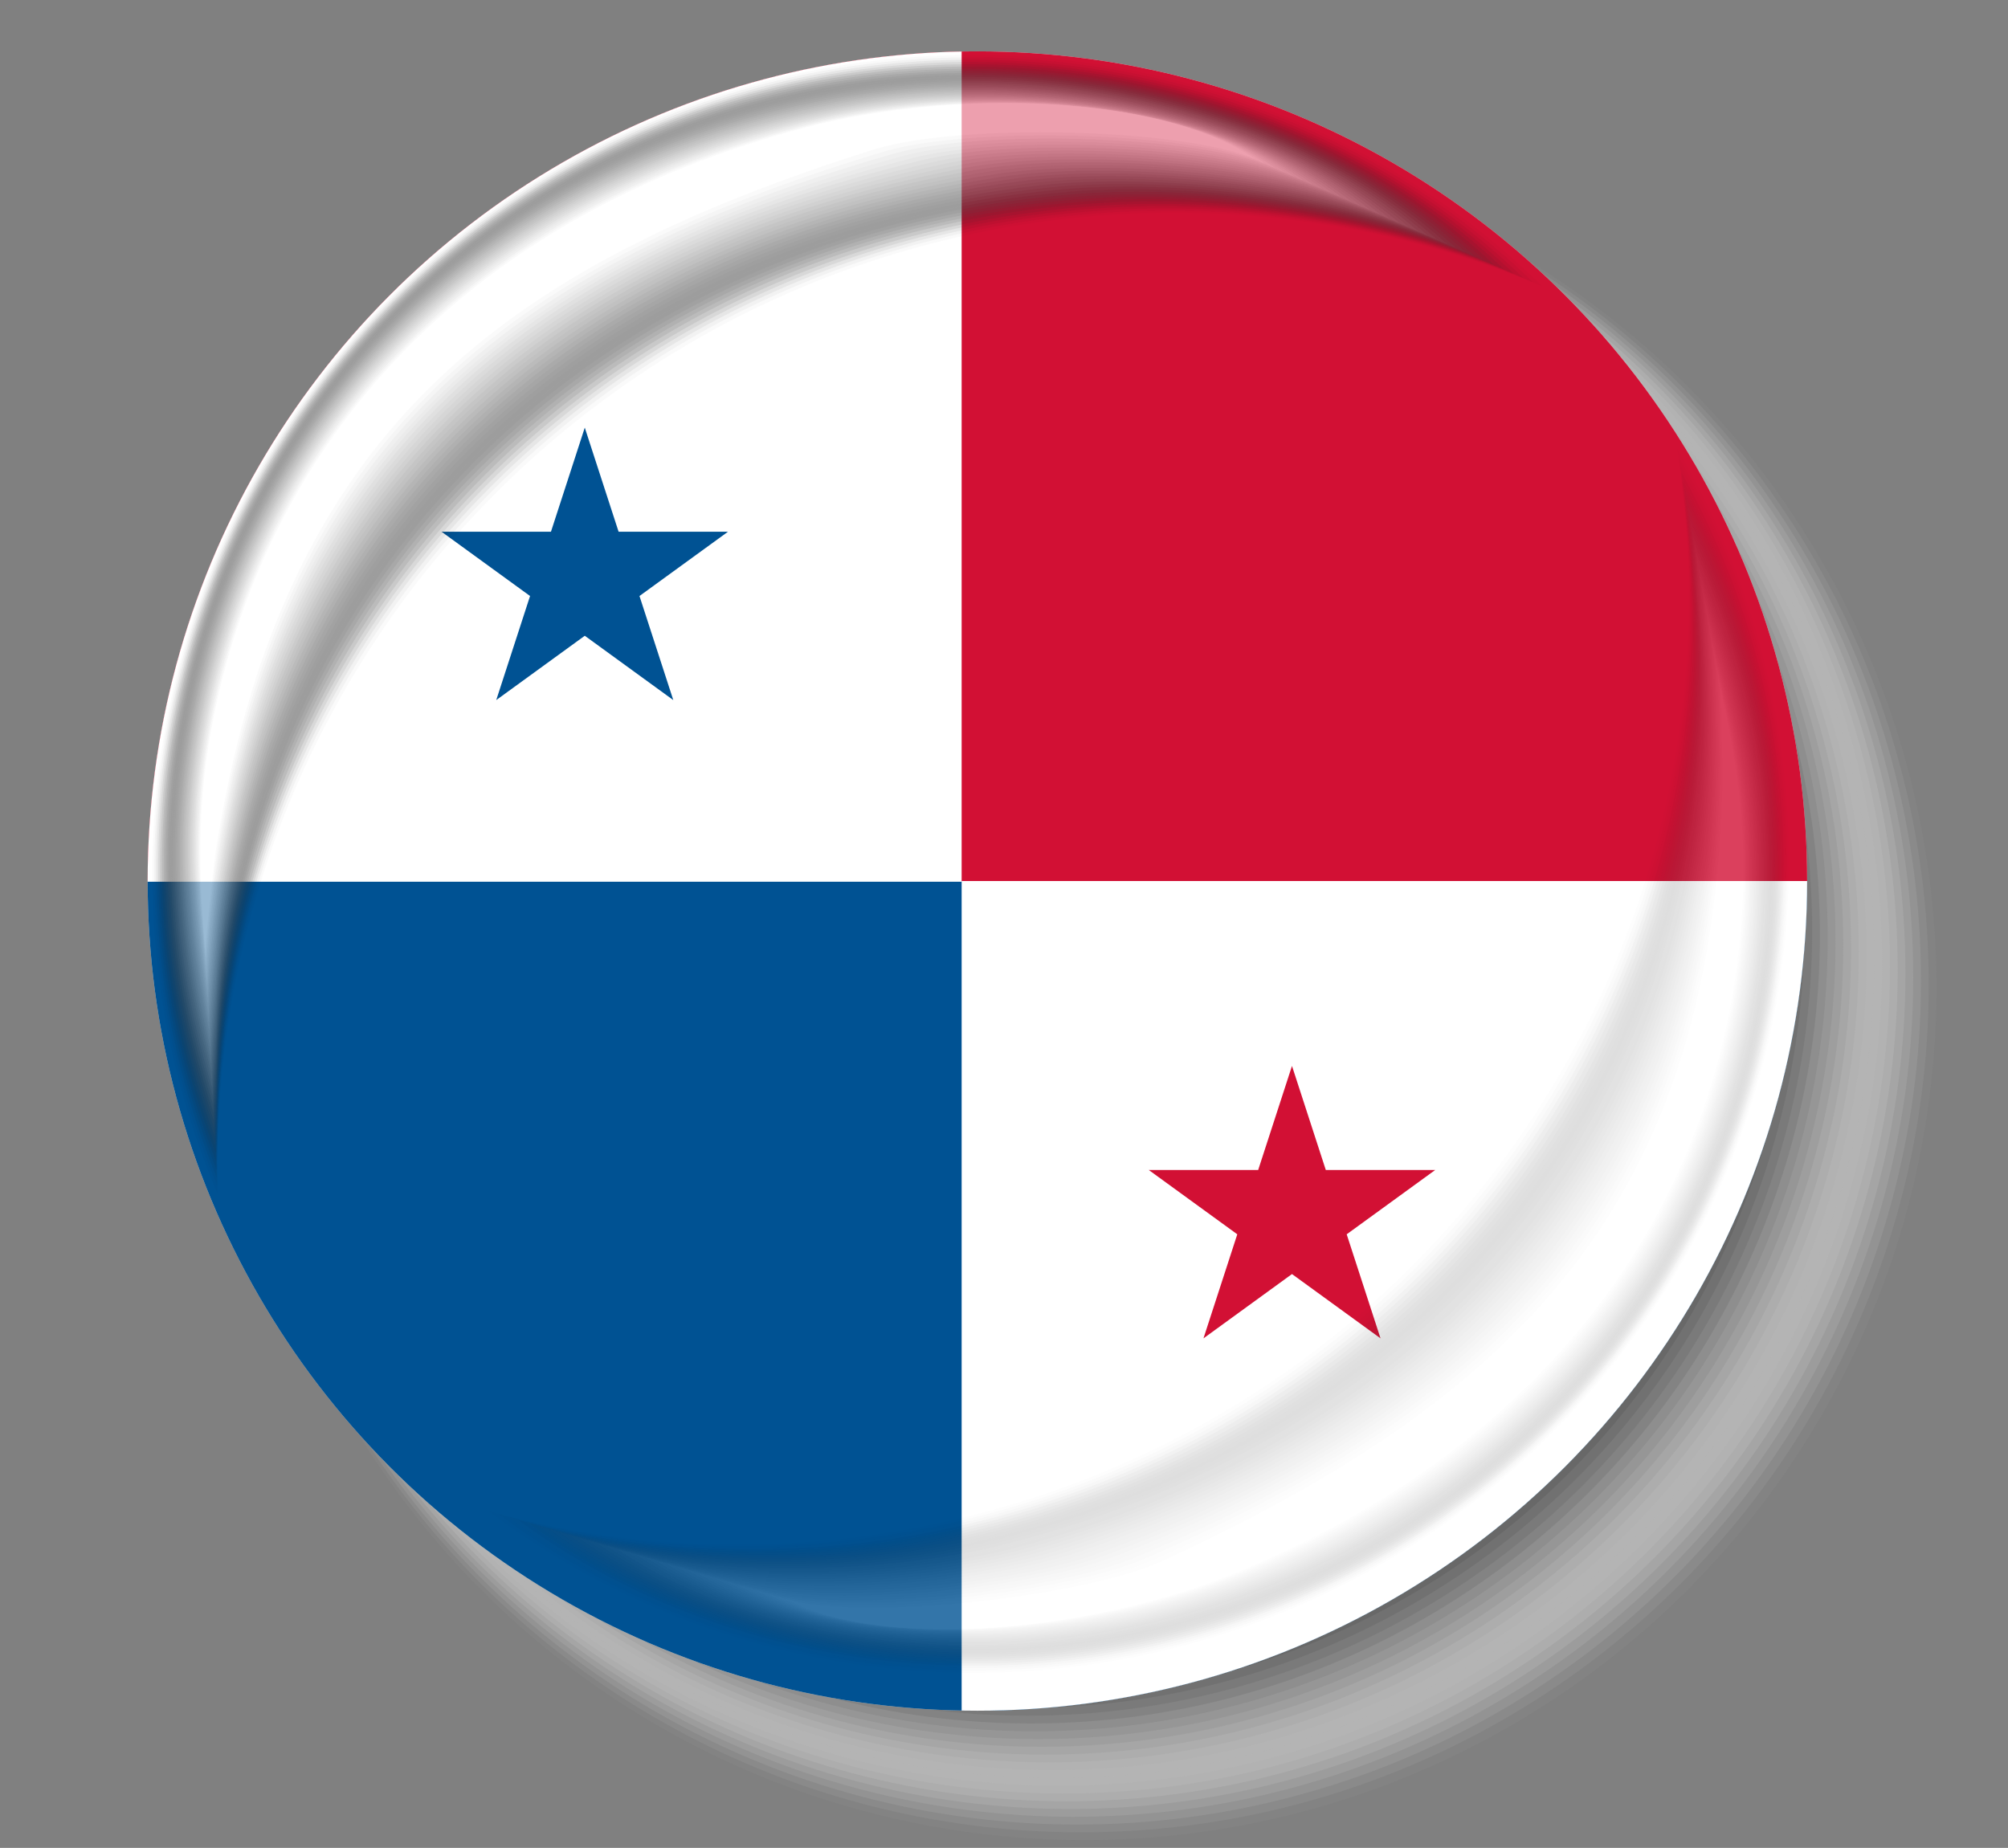
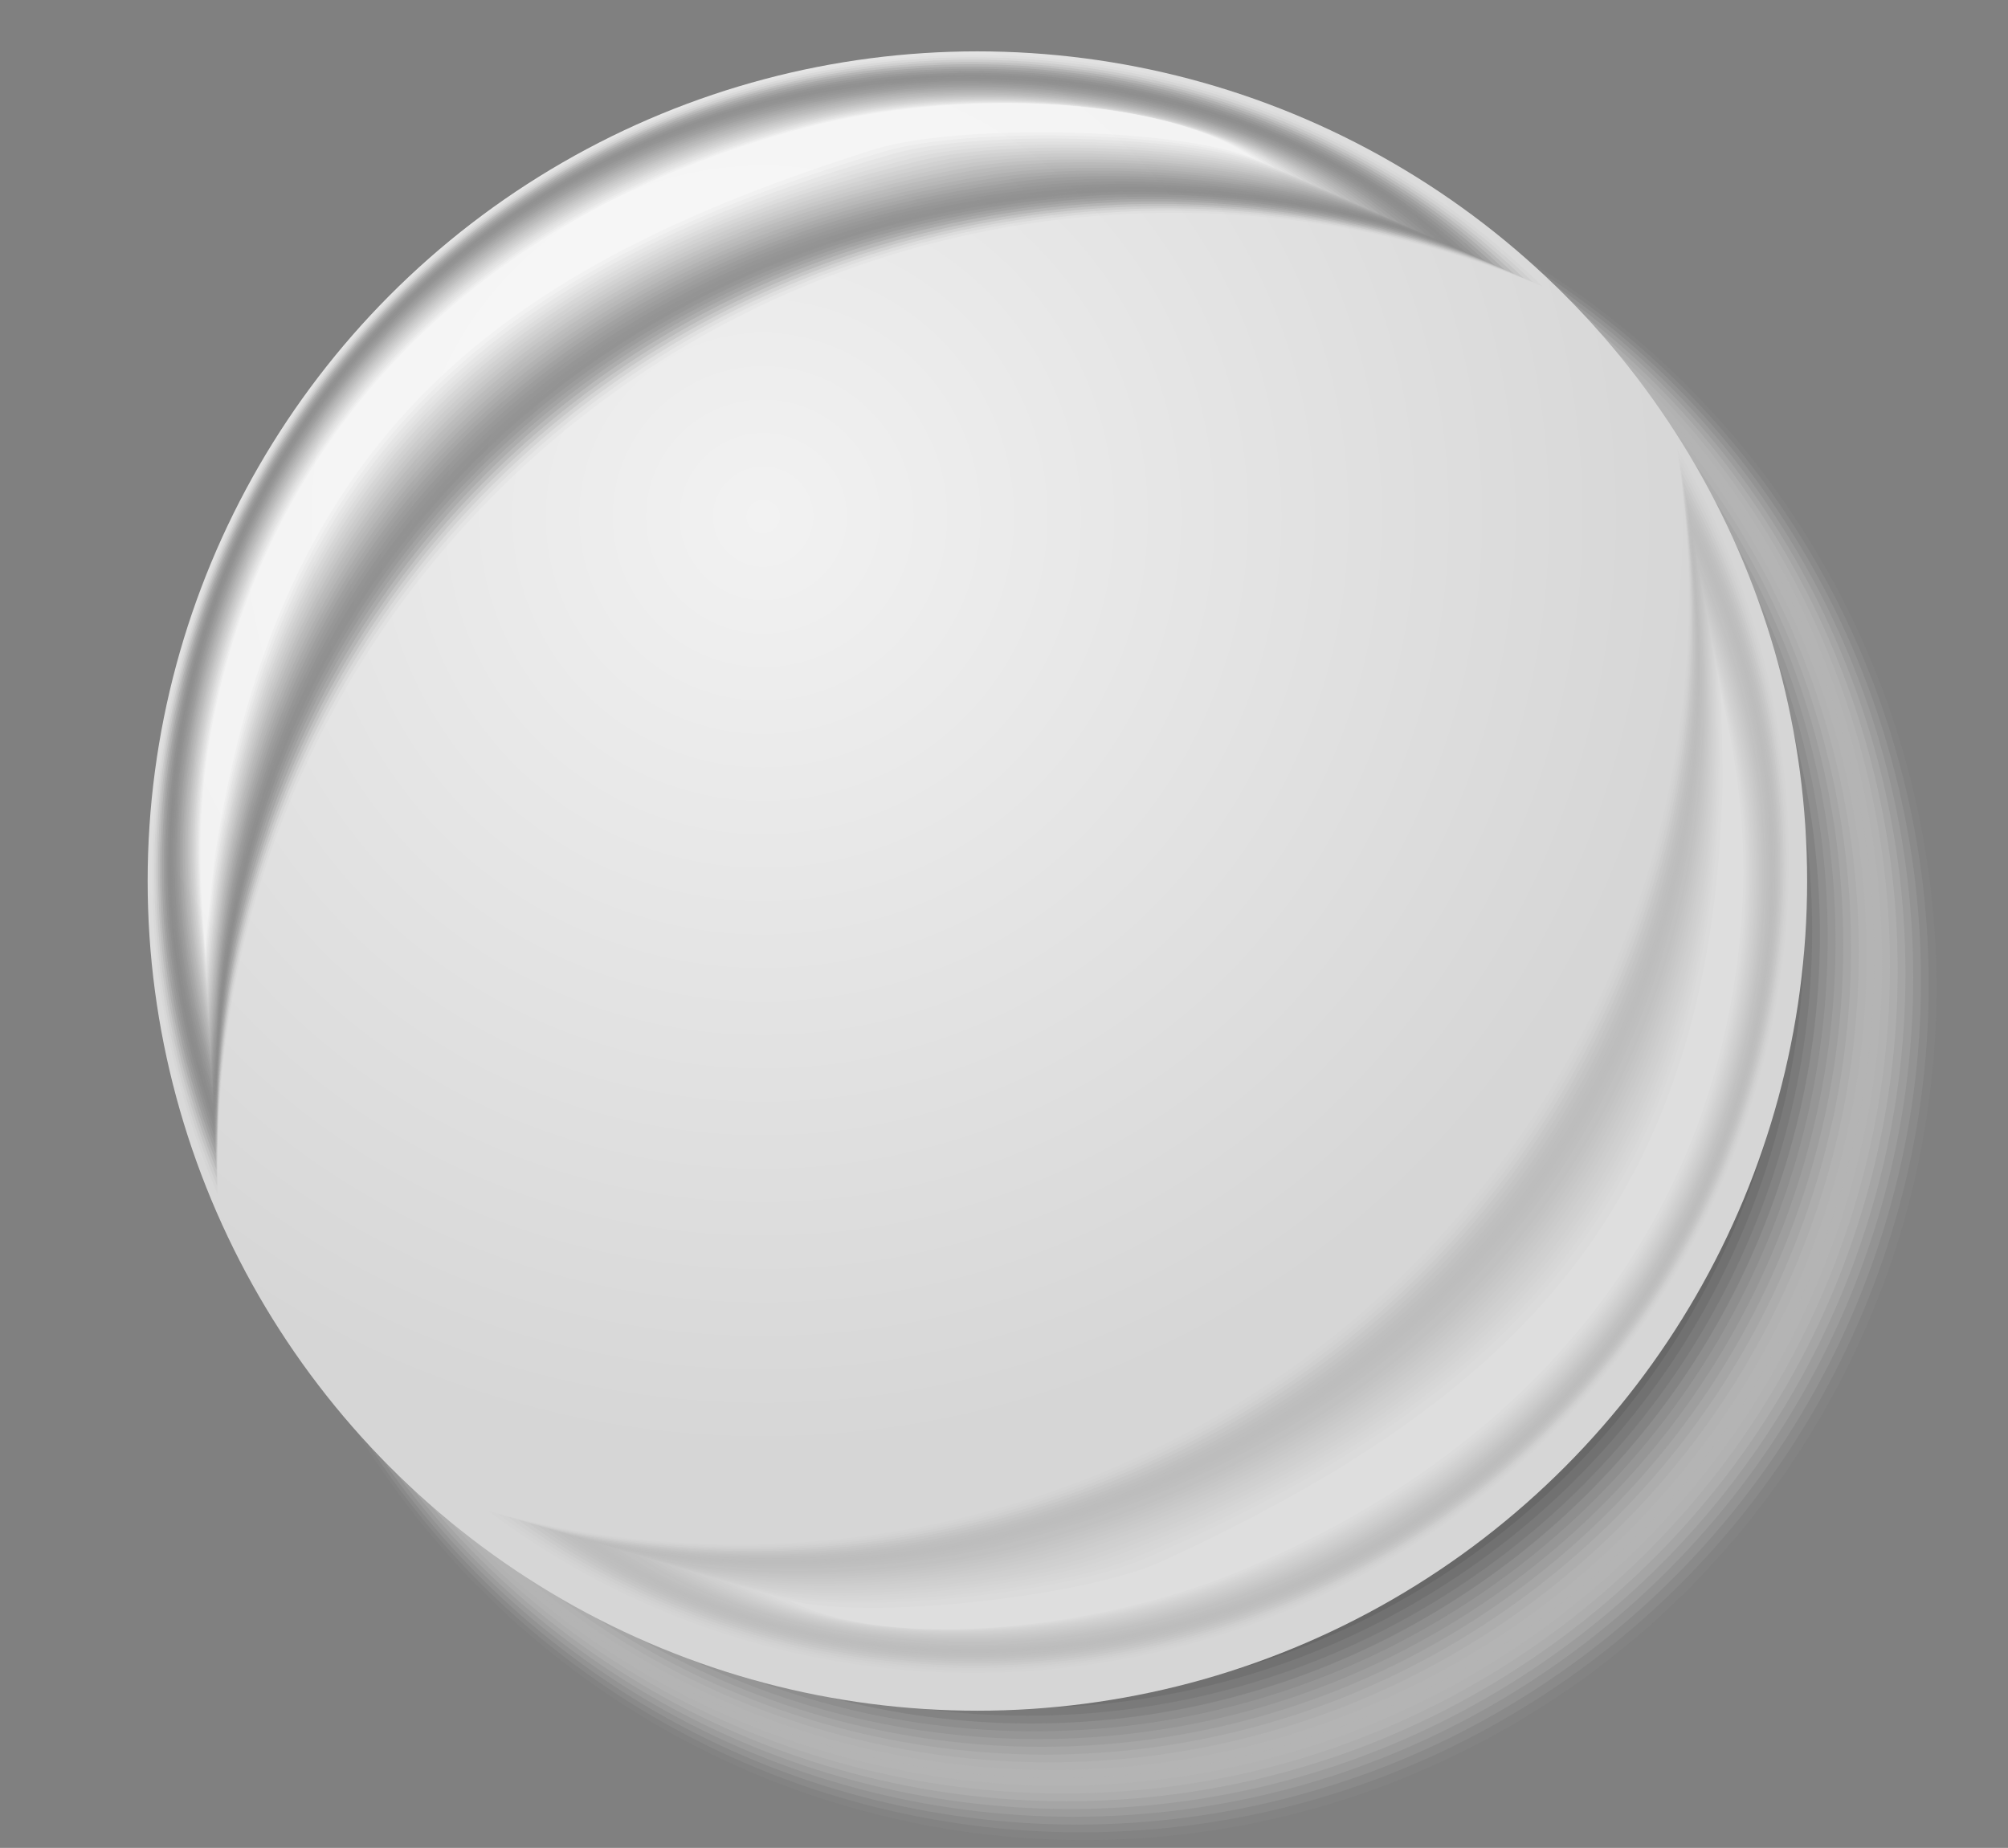
<svg xmlns="http://www.w3.org/2000/svg" xmlns:xlink="http://www.w3.org/1999/xlink" version="1.1" x="0px" y="0px" width="98.045px" height="90.235px" viewBox="0 0 98.045 90.235" style="enable-background:new 0 0 98.045 90.235;" xml:space="preserve">
  <rect x="0" y="0" width="98.045" height="90.235" fill="#808080" stroke="none" />
  <style type="text/css">
	.st0{opacity:0;fill:#FFFFFF;}
	.st1{opacity:0.032;fill:#F7F7F7;}
	.st2{opacity:0.065;fill:#EFEFEF;}
	.st3{opacity:0.097;fill:#E6E6E6;}
	.st4{opacity:0.129;fill:#DEDEDE;}
	.st5{opacity:0.161;fill:#D6D6D6;}
	.st6{opacity:0.194;fill:#CECECE;}
	.st7{opacity:0.226;fill:#C5C5C5;}
	.st8{opacity:0.258;fill:#BDBDBD;}
	.st9{opacity:0.29;fill:#B5B5B5;}
	.st10{opacity:0.323;fill:#ADADAD;}
	.st11{opacity:0.355;fill:#A5A5A5;}
	.st12{opacity:0.387;fill:#9C9C9C;}
	.st13{opacity:0.419;fill:#949494;}
	.st14{opacity:0.452;fill:#8C8C8C;}
	.st15{opacity:0.484;fill:#848484;}
	.st16{opacity:0.516;fill:#7B7B7B;}
	.st17{opacity:0.548;fill:#737373;}
	.st18{opacity:0.581;fill:#6B6B6B;}
	.st19{opacity:0.613;fill:#636363;}
	.st20{opacity:0.645;fill:#5A5A5A;}
	.st21{opacity:0.677;fill:#525252;}
	.st22{opacity:0.71;fill:#4A4A4A;}
	.st23{opacity:0.742;fill:#424242;}
	.st24{opacity:0.774;fill:#3A3A3A;}
	.st25{opacity:0.806;fill:#313131;}
	.st26{opacity:0.839;fill:#292929;}
	.st27{opacity:0.871;fill:#212121;}
	.st28{opacity:0.903;fill:#191919;}
	.st29{opacity:0.935;fill:#101010;}
	.st30{opacity:0.968;fill:#080808;}
	.st31{fill:url(#SVGID_2_);}
	.st32{clip-path:url(#SVGID_3_);}
	.st33{fill:#D21034;}
	.st34{fill:#005293;}
	.st35{fill:#FFFFFF;}
	.st36{fill:none;}
	.st37{opacity:0.6;}
	.st38{opacity:0;}
	.st39{opacity:0.032;fill:#080808;}
	.st40{opacity:0.065;fill:#101010;}
	.st41{opacity:0.097;fill:#191919;}
	.st42{opacity:0.129;fill:#212121;}
	.st43{opacity:0.161;fill:#292929;}
	.st44{opacity:0.194;fill:#313131;}
	.st45{opacity:0.226;fill:#3A3A3A;}
	.st46{opacity:0.258;fill:#424242;}
	.st47{opacity:0.29;fill:#4A4A4A;}
	.st48{opacity:0.323;fill:#525252;}
	.st49{opacity:0.355;fill:#5A5A5A;}
	.st50{opacity:0.387;fill:#636363;}
	.st51{opacity:0.419;fill:#6B6B6B;}
	.st52{opacity:0.452;fill:#737373;}
	.st53{opacity:0.484;fill:#7B7B7B;}
	.st54{opacity:0.516;fill:#848484;}
	.st55{opacity:0.548;fill:#8C8C8C;}
	.st56{opacity:0.581;fill:#949494;}
	.st57{opacity:0.613;fill:#9C9C9C;}
	.st58{opacity:0.645;fill:#A5A5A5;}
	.st59{opacity:0.677;fill:#ADADAD;}
	.st60{opacity:0.71;fill:#B5B5B5;}
	.st61{opacity:0.742;fill:#BDBDBD;}
	.st62{opacity:0.774;fill:#C5C5C5;}
	.st63{opacity:0.806;fill:#CECECE;}
	.st64{opacity:0.839;fill:#D6D6D6;}
	.st65{opacity:0.871;fill:#DEDEDE;}
	.st66{opacity:0.903;fill:#E6E6E6;}
	.st67{opacity:0.935;fill:#EFEFEF;}
	.st68{opacity:0.968;fill:#F7F7F7;}
	.st69{opacity:0.2;}
	.st70{fill:url(#SVGID_4_);}
	.st71{clip-path:url(#SVGID_6_);}
</style>
  <defs>
</defs>
  <g>
    <circle class="st0" cx="53.122" cy="48.421" r="41.814" />
    <circle class="st1" cx="52.947" cy="48.247" r="41.609" />
    <circle class="st2" cx="52.773" cy="48.073" r="41.403" />
    <circle class="st3" cx="52.599" cy="47.899" r="41.198" />
    <circle class="st4" cx="52.425" cy="47.724" r="40.992" />
    <circle class="st5" cx="52.251" cy="47.55" r="40.787" />
    <circle class="st6" cx="52.077" cy="47.376" r="40.581" />
    <circle class="st7" cx="51.903" cy="47.202" r="40.376" />
    <circle class="st8" cx="51.728" cy="47.028" r="40.171" />
    <circle class="st9" cx="51.554" cy="46.854" r="39.965" />
    <circle class="st10" cx="51.38" cy="46.679" r="39.76" />
    <circle class="st11" cx="51.206" cy="46.505" r="39.554" />
    <circle class="st12" cx="51.032" cy="46.331" r="39.349" />
    <circle class="st13" cx="50.858" cy="46.157" r="39.143" />
    <circle class="st14" cx="50.684" cy="45.983" r="38.938" />
    <circle class="st15" cx="50.509" cy="45.809" r="38.732" />
    <circle class="st16" cx="50.335" cy="45.635" r="38.527" />
    <circle class="st17" cx="50.161" cy="45.46" r="38.322" />
    <circle class="st18" cx="49.987" cy="45.286" r="38.116" />
    <circle class="st19" cx="49.813" cy="45.112" r="37.911" />
    <circle class="st20" cx="49.639" cy="44.938" r="37.705" />
    <circle class="st21" cx="49.465" cy="44.764" r="37.5" />
    <circle class="st22" cx="49.29" cy="44.59" r="37.294" />
    <circle class="st23" cx="49.116" cy="44.416" r="37.089" />
    <circle class="st24" cx="48.942" cy="44.241" r="36.883" />
    <circle class="st25" cx="48.768" cy="44.067" r="36.678" />
    <circle class="st26" cx="48.594" cy="43.893" r="36.472" />
    <circle class="st27" cx="48.42" cy="43.719" r="36.267" />
-     <circle class="st28" cx="48.246" cy="43.545" r="36.062" />
    <circle class="st29" cx="48.071" cy="43.371" r="35.856" />
    <circle class="st30" cx="47.897" cy="43.196" r="35.651" />
    <circle cx="47.723" cy="43.022" r="35.445" />
  </g>
  <radialGradient id="SVGID_2_" cx="37.265" cy="25.228" r="45.716" gradientUnits="userSpaceOnUse">
    <stop offset="0" style="stop-color:#F2F2F2" />
    <stop offset="1" style="stop-color:#D6D6D6" />
  </radialGradient>
  <circle class="st31" cx="47.723" cy="43.022" r="40.514" />
  <g>
    <defs>
-       <circle id="SVGID_1_" cx="47.723" cy="43.022" r="40.514" />
-     </defs>
+       </defs>
    <clipPath id="SVGID_3_">
      <use xlink:href="#SVGID_1_" style="overflow:visible;" />
    </clipPath>
    <g class="st32">
      <rect x="0.024" y="1.444" class="st33" width="98.021" height="41.578" />
      <rect x="0.024" y="43.022" class="st34" width="98.021" height="42.397" />
      <g>
        <rect class="st35" width="46.954" height="43.055" />
        <rect x="46.954" y="43.022" class="st35" width="46.248" height="47.213" />
        <polygon class="st34" points="31.224,29.104 35.547,25.964 30.204,25.964 28.553,20.882 26.902,25.964 21.559,25.964      25.881,29.104 24.23,34.186 28.553,31.045 32.875,34.186    " />
        <polygon class="st33" points="65.755,60.273 70.078,57.132 64.735,57.132 63.084,52.051 61.433,57.132 56.09,57.132      60.413,60.273 58.762,65.354 63.084,62.214 67.407,65.354    " />
      </g>
    </g>
  </g>
  <circle class="st36" cx="47.723" cy="43.022" r="40.514" />
  <g class="st37">
    <path class="st38" d="M10.623,57.356c0-25.884,20.983-46.867,46.867-46.867c6.491,0,12.673,1.32,18.294,3.705   C68.525,7.007,58.541,2.567,47.519,2.567c-22.188,0-40.174,17.986-40.174,40.174c0,5.672,1.178,11.068,3.299,15.961   C10.631,58.255,10.623,57.807,10.623,57.356z" />
    <path class="st39" d="M10.619,56.854C10.72,31.14,31.378,10.571,57.012,10.387c6.413-0.041,12.747,1.242,18.305,3.601   c-7.177-7.06-17.168-11.362-28.06-11.303C25.254,2.824,7.524,20.582,7.44,42.515c-0.022,5.607,1.12,10.938,3.183,15.79   C10.611,57.862,10.618,57.3,10.619,56.854z" />
    <path class="st40" d="M10.615,56.352c0.202-25.545,20.534-45.7,45.919-46.068c6.334-0.082,12.82,1.165,18.317,3.497   C67.756,6.848,57.757,2.684,46.995,2.802C25.177,3.08,7.704,20.611,7.536,42.288c-0.043,5.542,1.062,10.808,3.068,15.619   C10.592,57.469,10.613,56.793,10.615,56.352z" />
    <path class="st41" d="M10.612,55.85c0.303-25.376,20.309-45.116,45.444-45.669c6.256-0.124,12.894,1.087,18.328,3.393   C67.371,6.769,57.365,2.743,46.733,2.92C25.099,3.336,7.883,20.639,7.631,42.061c-0.065,5.477,1.004,10.678,2.953,15.447   C10.572,57.076,10.607,56.285,10.612,55.85z" />
    <path class="st42" d="M10.608,55.348c0.404-25.207,20.085-44.532,44.97-45.27c6.177-0.165,12.968,1.009,18.339,3.289   c-6.93-6.678-16.944-10.566-27.447-10.33C25.022,3.592,8.062,20.668,7.726,41.834c-0.086,5.412,0.947,10.547,2.838,15.276   C10.552,56.683,10.602,55.778,10.608,55.348z" />
    <path class="st43" d="M10.604,54.846c0.505-25.038,19.86-43.949,44.496-44.87c6.099-0.206,13.042,0.932,18.351,3.185   C66.602,6.609,56.58,2.838,46.208,3.155C24.943,3.804,8.241,20.696,7.821,41.608c-0.108,5.347,0.889,10.417,2.722,15.105   C10.532,56.29,10.597,55.271,10.604,54.846z" />
    <path class="st44" d="M10.6,54.343c0.606-24.868,19.633-43.417,44.022-44.471c6.02-0.26,13.115,0.854,18.362,3.081   C66.218,6.53,56.188,2.893,45.946,3.272C24.865,4.053,8.421,20.725,7.917,41.381c-0.129,5.283,0.831,10.287,2.607,14.934   C10.512,55.897,10.591,54.763,10.6,54.343z" />
    <path class="st45" d="M10.596,53.841c0.652-24.701,19.408-42.84,43.548-44.072c5.941-0.303,13.189,0.777,18.373,2.977   C65.833,6.45,55.795,2.948,45.684,3.389C24.787,4.302,8.6,20.753,8.012,41.154c-0.151,5.218,0.773,10.156,2.492,14.763   C10.492,55.504,10.585,54.256,10.596,53.841z" />
    <path class="st46" d="M10.592,53.339c0.747-24.532,19.183-42.263,43.073-43.672c5.863-0.346,13.263,0.699,18.385,2.873   c-6.602-6.169-16.647-9.536-26.628-9.032C24.709,4.552,8.779,20.782,8.107,40.927c-0.172,5.153,0.715,10.026,2.377,14.591   C10.473,55.111,10.58,53.749,10.592,53.339z" />
    <path class="st47" d="M10.588,52.837C11.43,28.474,29.545,11.152,53.188,9.564c5.784-0.389,13.336,0.621,18.396,2.768   c-6.52-6.041-16.573-9.273-26.424-8.708C24.631,4.802,8.959,20.81,8.202,40.701c-0.194,5.088,0.657,9.896,2.262,14.42   C10.453,54.718,10.574,53.242,10.588,52.837z" />
    <path class="st48" d="M10.584,52.335C11.523,28.14,29.316,11.228,52.709,9.461c5.706-0.431,13.41,0.544,18.407,2.664   c-6.437-5.914-16.499-9.01-26.219-8.383c-20.345,1.311-35.76,17.097-36.6,36.732c-0.215,5.023,0.6,9.766,2.146,14.249   C10.433,54.325,10.569,52.734,10.584,52.335z" />
    <path class="st49" d="M10.581,51.833c1.035-24.026,18.506-40.528,41.651-42.475c5.627-0.473,13.484,0.466,18.418,2.56   c-6.355-5.787-16.424-8.747-26.014-8.059C24.474,5.305,9.317,20.867,8.393,40.247c-0.237,4.958,0.542,9.635,2.031,14.078   C10.413,53.932,10.564,52.227,10.581,51.833z" />
    <path class="st50" d="M10.577,51.331c1.132-23.857,18.28-39.948,41.177-42.075c5.548-0.515,13.558,0.388,18.43,2.456   c-6.273-5.659-16.35-8.483-25.81-7.735C24.396,5.557,9.496,20.896,8.488,40.02c-0.259,4.893,0.484,9.505,1.916,13.907   C10.393,53.539,10.558,51.72,10.577,51.331z" />
    <path class="st51" d="M10.573,50.828C11.803,27.14,28.627,11.46,51.275,9.152c5.47-0.557,13.631,0.311,18.441,2.352   c-6.191-5.532-16.276-8.219-25.605-7.41C24.318,5.81,9.676,20.925,8.583,39.794c-0.28,4.828,0.426,9.375,1.801,13.735   C10.374,53.146,10.553,51.213,10.573,50.828z" />
    <path class="st52" d="M10.569,50.326c1.329-23.52,17.829-38.787,40.228-41.277c5.391-0.599,13.705,0.233,18.452,2.248   c-6.109-5.405-16.202-7.954-25.401-7.086C24.239,6.063,9.855,20.953,8.679,39.567c-0.302,4.763,0.368,9.244,1.686,13.564   C10.354,52.753,10.548,50.705,10.569,50.326z" />
    <path class="st53" d="M10.565,49.824c1.428-23.351,17.603-38.205,39.754-40.878c5.312-0.641,13.779,0.156,18.464,2.144   c-6.027-5.277-16.127-7.69-25.196-6.761C24.161,6.318,10.034,20.982,8.774,39.34c-0.323,4.698,0.311,9.114,1.57,13.393   C10.334,52.36,10.542,50.198,10.565,49.824z" />
    <path class="st54" d="M10.561,49.322c1.528-23.182,17.378-37.623,39.28-40.478c5.234-0.682,13.852,0.078,18.475,2.04   c-5.945-5.15-16.053-7.425-24.992-6.437C24.083,6.573,10.214,21.01,8.869,39.113c-0.345,4.633,0.253,8.984,1.455,13.222   C10.314,51.967,10.537,49.691,10.561,49.322z" />
    <path class="st55" d="M10.557,48.82c1.628-23.014,17.152-37.04,38.806-40.079c5.155-0.724,13.926,0,18.486,1.936   c-5.862-5.023-15.979-7.159-24.787-6.113C24.005,6.828,10.393,21.039,8.964,38.887c-0.366,4.569,0.195,8.854,1.34,13.051   C10.294,51.574,10.532,49.184,10.557,48.82z" />
    <path class="st56" d="M10.553,48.318c1.73-22.845,16.927-36.456,38.332-39.68c5.076-0.765,14-0.077,18.498,1.831   C61.602,5.574,51.478,3.576,42.8,4.681C23.926,7.085,10.572,21.067,9.06,38.66c-0.388,4.504,0.137,8.723,1.225,12.879   C10.274,51.181,10.526,48.676,10.553,48.318z" />
    <path class="st57" d="M10.55,47.816c1.832-22.676,16.701-35.871,37.857-39.28C53.405,7.73,62.48,8.38,66.916,10.263   c-5.698-4.768-15.83-6.627-24.378-5.464C23.848,7.343,10.751,21.096,9.155,38.433c-0.409,4.439,0.079,8.593,1.11,12.708   C10.255,50.788,10.521,48.169,10.55,47.816z" />
    <path class="st58" d="M10.546,47.313C12.48,24.807,27.022,12.028,47.929,8.432c4.919-0.846,14.147-0.233,18.52,1.623   c-5.616-4.64-15.756-6.36-24.173-5.139C23.77,7.601,10.931,21.124,9.25,38.206c-0.431,4.374,0.021,8.463,0.994,12.537   C10.235,50.395,10.516,47.662,10.546,47.313z" />
    <path class="st59" d="M10.542,46.811C12.58,24.473,26.793,12.113,47.451,8.329c4.841-0.887,14.221-0.31,18.532,1.519   c-5.534-4.513-15.681-6.093-23.969-4.815C23.693,7.86,11.11,21.153,9.346,37.98c-0.452,4.309-0.036,8.332,0.879,12.366   C10.215,50.002,10.511,47.155,10.542,46.811z" />
    <path class="st60" d="M10.538,46.309C12.681,24.14,26.564,12.198,46.973,8.227C51.735,7.3,61.267,7.839,65.516,9.642   c-5.452-4.386-15.606-5.826-23.764-4.49C23.615,8.12,11.289,21.181,9.441,37.753c-0.474,4.244-0.094,8.202,0.764,12.195   C10.195,49.609,10.505,46.647,10.538,46.309z" />
    <path class="st61" d="M10.534,45.807c2.249-21.999,15.802-33.522,35.961-37.683c4.684-0.967,14.368-0.465,18.554,1.311   c-5.37-4.258-15.532-5.558-23.559-4.166C23.538,8.382,11.468,21.21,9.536,37.526c-0.496,4.179-0.152,8.072,0.649,12.023   C10.175,49.216,10.5,46.14,10.534,45.807z" />
    <path class="st62" d="M10.53,45.305c2.356-21.83,15.578-32.933,35.486-37.284c4.606-1.007,14.442-0.543,18.566,1.207   c-5.287-4.131-15.457-5.29-23.355-3.842C23.461,8.644,11.648,21.238,9.631,37.299c-0.517,4.114-0.21,7.942,0.533,11.852   C10.155,48.823,10.495,45.633,10.53,45.305z" />
    <path class="st63" d="M10.526,44.803C12.989,23.142,25.88,12.46,45.539,7.918c4.527-1.046,14.516-0.621,18.577,1.103   C58.91,5.017,48.733,4,40.965,5.504C23.384,8.907,11.827,21.267,9.727,37.072c-0.539,4.049-0.268,7.811,0.418,11.681   C10.136,48.43,10.49,45.126,10.526,44.803z" />
    <path class="st64" d="M10.522,44.301C13.094,22.81,25.653,12.55,45.06,7.815C49.51,6.73,59.65,7.117,63.649,8.814   c-5.123-3.876-15.307-4.752-22.946-3.193C23.308,9.171,12.006,21.295,9.822,36.846c-0.56,3.984-0.326,7.681,0.303,11.51   C10.116,48.037,10.484,44.618,10.522,44.301z" />
    <path class="st65" d="M10.519,43.799C13.2,22.478,25.426,12.641,44.582,7.712c4.371-1.125,14.663-0.776,18.599,0.894   C58.141,4.858,47.95,4.125,40.441,5.738C23.232,9.437,12.186,21.324,9.917,36.619c-0.582,3.92-0.383,7.551,0.188,11.339   C10.096,47.644,10.479,44.111,10.519,43.799z" />
    <path class="st66" d="M10.515,43.296c2.827-21.146,14.695-30.527,33.59-35.687C48.4,6.454,58.841,6.756,62.715,8.4   c-4.959-3.622-15.156-4.212-22.537-2.544C23.156,9.704,12.365,21.352,10.012,36.392c-0.603,3.855-0.441,7.421,0.073,11.168   C10.076,47.251,10.475,43.604,10.515,43.296z" />
    <path class="st67" d="M10.511,42.794c2.928-20.977,14.471-29.943,33.115-35.288c4.217-1.196,14.811-0.931,18.622,0.686   c-4.877-3.494-15.078-3.93-22.332-2.22C23.087,9.998,12.544,21.381,10.108,36.165c-0.625,3.79-0.499,7.29-0.043,10.996   C10.056,46.858,10.469,43.097,10.511,42.794z" />
    <path class="st68" d="M10.507,42.292c3.029-20.807,14.246-29.36,32.641-34.888c4.139-1.237,14.884-1.009,18.633,0.582   c-4.795-3.367-15.003-3.665-22.127-1.895C23.01,10.254,12.723,21.409,10.203,35.939c-0.646,3.725-0.557,7.16-0.158,10.825   C10.036,46.465,10.464,42.589,10.507,42.292z" />
    <path class="st35" d="M10.503,41.79c3.13-20.638,14.021-28.776,32.167-34.489c4.06-1.279,14.958-1.086,18.645,0.478   c-4.712-3.24-14.928-3.399-21.923-1.571c-16.459,4.302-26.489,15.23-29.094,29.504c-0.668,3.66-0.615,7.03-0.273,10.654   C10.017,46.072,10.459,42.082,10.503,41.79z" />
  </g>
  <g class="st69">
    <path class="st38" d="M82.011,22.836c3.294,25.488-14.698,48.82-40.186,52.114c-6.392,0.826-12.647,0.313-18.486-1.321   c8.063,6.154,18.459,9.255,29.312,7.853C74.5,78.658,89.922,58.658,87.099,36.81c-0.722-5.585-2.568-10.749-5.279-15.297   C81.889,21.952,81.954,22.392,82.011,22.836z" />
    <path class="st39" d="M82.079,23.33c3.173,25.334-14.551,48.217-39.77,51.661c-6.309,0.857-12.71,0.399-18.484-1.217   c7.965,6.039,18.352,9.004,29.07,7.559c21.649-2.937,36.847-22.68,34.139-44.288c-0.692-5.524-2.495-10.628-5.144-15.143   C81.958,22.336,82.023,22.891,82.079,23.33z" />
    <path class="st40" d="M82.146,23.824c3.052,25.18-14.404,47.614-39.354,51.207c-6.227,0.887-12.773,0.485-18.482-1.113   c7.868,5.924,18.244,8.752,28.827,7.266c21.449-3.05,36.424-22.536,33.831-43.903c-0.663-5.463-2.421-10.507-5.009-14.989   C82.028,22.72,82.093,23.389,82.146,23.824z" />
    <path class="st41" d="M82.214,24.318c2.931,25.026-14.257,47.01-38.938,50.754c-6.144,0.918-12.835,0.57-18.479-1.009   c7.771,5.809,18.137,8.5,28.584,6.972c21.25-3.163,36.001-22.393,33.523-43.519c-0.633-5.402-2.348-10.387-4.874-14.835   C82.097,23.105,82.163,23.888,82.214,24.318z" />
    <path class="st42" d="M82.282,24.812c2.81,24.873-14.11,46.407-38.521,50.3c-6.062,0.949-12.898,0.656-18.477-0.905   c7.674,5.694,18.03,8.248,28.341,6.679c21.05-3.276,35.577-22.249,33.214-43.135c-0.604-5.341-2.274-10.266-4.738-14.681   C82.167,23.489,82.233,24.387,82.282,24.812z" />
    <path class="st43" d="M82.35,25.306c2.689,24.719-13.964,45.804-38.105,49.847c-5.979,0.979-12.961,0.742-18.475-0.801   c7.577,5.579,17.926,8.017,28.099,6.386c20.857-3.346,35.154-22.105,32.906-42.75c-0.574-5.279-2.201-10.145-4.603-14.528   C82.236,23.874,82.303,24.886,82.35,25.306z" />
    <path class="st44" d="M82.417,25.799c2.568,24.565-13.808,45.251-37.689,49.393c-5.895,1.022-13.023,0.828-18.473-0.697   c7.48,5.464,17.819,7.769,27.856,6.092c20.659-3.451,34.73-21.961,32.598-42.366c-0.545-5.218-2.127-10.024-4.468-14.374   C82.306,24.258,82.372,25.385,82.417,25.799z" />
    <path class="st45" d="M82.485,26.293c2.501,24.406-13.659,44.655-37.273,48.94c-5.812,1.055-13.086,0.914-18.471-0.593   c7.383,5.349,17.713,7.52,27.613,5.799c20.461-3.558,34.307-21.818,32.29-41.981c-0.515-5.157-2.054-9.903-4.333-14.22   C82.375,24.643,82.443,25.883,82.485,26.293z" />
    <path class="st46" d="M82.553,26.787c2.386,24.252-13.511,44.058-36.857,48.486c-5.729,1.087-13.149,1-18.469-0.489   c7.286,5.234,17.606,7.271,27.37,5.505c20.263-3.665,33.884-21.674,31.982-41.597c-0.486-5.096-1.98-9.782-4.197-14.066   C82.445,25.027,82.513,26.382,82.553,26.787z" />
    <path class="st47" d="M82.62,27.281c2.27,24.098-13.362,43.46-36.441,48.033c-5.646,1.119-13.212,1.085-18.467-0.385   c7.189,5.119,17.499,7.022,27.128,5.212c20.065-3.772,33.46-21.53,31.674-41.212c-0.457-5.035-1.907-9.661-4.062-13.912   C82.514,25.412,82.583,26.881,82.62,27.281z" />
    <path class="st48" d="M82.688,27.775c2.154,23.944-13.214,42.862-36.025,47.579c-5.563,1.15-13.274,1.171-18.465-0.281   c7.092,5.004,17.393,6.773,26.885,4.919c19.867-3.88,33.037-21.386,31.366-40.828c-0.427-4.974-1.833-9.54-3.927-13.758   C82.584,25.796,82.653,27.38,82.688,27.775z" />
    <path class="st49" d="M82.756,28.269c2.038,23.79-13.065,42.263-35.609,47.126c-5.481,1.182-13.337,1.257-18.463-0.177   c6.994,4.889,17.286,6.523,26.642,4.625C74.996,75.854,87.941,58.6,86.384,39.399c-0.398-4.912-1.76-9.419-3.792-13.604   C82.653,26.181,82.722,27.879,82.756,28.269z" />
    <path class="st50" d="M82.824,28.763c1.92,23.636-12.917,41.664-35.192,46.672c-5.398,1.214-13.4,1.343-18.46-0.073   c6.897,4.774,17.18,6.272,26.399,4.332c19.471-4.098,32.19-21.099,30.749-40.059c-0.368-4.851-1.686-9.298-3.656-13.45   C82.723,26.565,82.792,28.378,82.824,28.763z" />
    <path class="st51" d="M82.891,29.257c1.803,23.483-12.768,41.064-34.776,46.219c-5.315,1.245-13.462,1.429-18.458,0.031   c6.8,4.659,17.073,6.022,26.157,4.038C75.086,75.336,87.58,58.59,86.254,39.87c-0.339-4.79-1.613-9.177-3.521-13.296   C82.793,26.949,82.862,28.876,82.891,29.257z" />
    <path class="st52" d="M82.959,29.751c1.684,23.329-12.62,40.463-34.36,45.765c-5.232,1.276-13.525,1.514-18.456,0.135   c6.703,4.545,16.966,5.771,25.914,3.745C75.131,75.077,87.4,58.584,86.19,40.105c-0.309-4.729-1.539-9.056-3.386-13.142   C82.862,27.334,82.932,29.375,82.959,29.751z" />
    <path class="st53" d="M83.027,30.245c1.565,23.176-12.472,39.861-33.944,45.311c-5.149,1.307-13.588,1.6-18.454,0.239   c6.606,4.43,16.859,5.52,25.671,3.451c18.876-4.43,30.92-20.668,29.825-38.906c-0.28-4.668-1.466-8.935-3.251-12.988   C82.932,27.718,83.002,29.874,83.027,30.245z" />
    <path class="st54" d="M83.094,30.739c1.445,23.022-12.324,39.259-33.528,44.858c-5.067,1.338-13.65,1.686-18.452,0.343   c6.509,4.315,16.752,5.268,25.428,3.158C75.22,74.555,87.04,58.574,86.06,40.576c-0.25-4.607-1.392-8.814-3.116-12.834   C83.001,28.103,83.071,30.373,83.094,30.739z" />
    <path class="st55" d="M83.162,31.233c1.325,22.869-12.176,38.656-33.112,44.404c-4.984,1.368-13.713,1.772-18.45,0.447   c6.412,4.2,16.645,5.016,25.186,2.865c18.478-4.655,30.073-20.38,29.209-38.137c-0.221-4.545-1.319-8.693-2.98-12.681   C83.071,28.487,83.141,30.872,83.162,31.233z" />
    <path class="st56" d="M83.23,31.727c1.203,22.715-12.028,38.052-32.696,43.951c-4.901,1.399-13.776,1.858-18.448,0.551   c6.315,4.085,16.538,4.764,24.943,2.571c18.279-4.769,29.65-20.236,28.9-37.753c-0.191-4.484-1.245-8.572-2.845-12.527   C83.14,28.872,83.211,31.37,83.23,31.727z" />
    <path class="st57" d="M83.298,32.221c1.081,22.562-11.881,37.448-32.28,43.497c-4.819,1.429-13.839,1.943-18.446,0.655   c6.218,3.97,16.431,4.511,24.7,2.278c18.08-4.883,29.227-20.093,28.592-37.368c-0.162-4.423-1.172-8.452-2.71-12.373   C83.21,29.256,83.281,31.869,83.298,32.221z" />
    <path class="st58" d="M83.365,32.715c0.959,22.409-11.734,36.842-31.863,43.044c-4.736,1.459-13.901,2.029-18.444,0.758   c6.121,3.855,16.324,4.258,24.458,1.984C75.397,73.503,86.319,58.553,85.8,41.518c-0.132-4.362-1.098-8.331-2.575-12.219   C83.279,29.641,83.35,32.368,83.365,32.715z" />
    <path class="st59" d="M83.433,33.209c0.835,22.256-11.587,36.236-31.447,42.59c-4.654,1.489-13.964,2.115-18.441,0.862   c6.024,3.74,16.217,4.005,24.215,1.691c17.681-5.115,28.38-19.805,27.976-36.599c-0.103-4.301-1.024-8.21-2.439-12.065   C83.349,30.025,83.42,32.867,83.433,33.209z" />
    <path class="st60" d="M83.501,33.703c0.71,22.103-11.44,35.629-31.031,42.137c-4.572,1.519-14.027,2.201-18.439,0.966   c5.926,3.625,16.109,3.751,23.972,1.398c17.481-5.232,27.957-19.662,27.668-36.215c-0.073-4.24-0.951-8.089-2.304-11.911   C83.418,30.41,83.49,33.366,83.501,33.703z" />
    <path class="st61" d="M83.568,34.197c0.585,21.949-11.294,35.021-30.615,41.683c-4.489,1.548-14.089,2.287-18.437,1.07   c5.829,3.51,16.002,3.497,23.729,1.104c17.281-5.35,27.533-19.518,27.36-35.83c-0.044-4.178-0.877-7.968-2.169-11.757   C83.488,30.794,83.56,33.865,83.568,34.197z" />
    <path class="st62" d="M83.636,34.691c0.458,21.796-11.148,34.412-30.199,41.23c-4.407,1.577-14.152,2.373-18.435,1.174   c5.732,3.395,15.894,3.242,23.487,0.811c17.08-5.469,27.11-19.374,27.051-35.446c-0.014-4.117-0.804-7.847-2.034-11.603   C83.557,31.178,83.629,34.363,83.636,34.691z" />
    <path class="st63" d="M83.704,35.185c0.33,21.643-11.003,33.802-29.783,40.776c-4.325,1.606-14.215,2.458-18.433,1.278   c5.635,3.28,15.786,2.987,23.244,0.517c16.879-5.589,26.686-19.23,26.743-35.062c0.015-4.056-0.73-7.726-1.898-11.449   C83.627,31.563,83.699,34.862,83.704,35.185z" />
    <path class="st64" d="M83.772,35.679c0.202,21.489-10.858,33.191-29.367,40.323c-4.243,1.635-14.278,2.544-18.431,1.382   c5.538,3.165,15.678,2.731,23.001,0.224c16.677-5.71,26.263-19.087,26.435-34.677c0.045-3.995-0.657-7.605-1.763-11.295   C83.697,31.947,83.769,35.361,83.772,35.679z" />
    <path class="st65" d="M83.839,36.173c0.072,21.336-10.714,32.579-28.951,39.869c-4.161,1.664-14.34,2.63-18.429,1.486   c5.441,3.05,15.569,2.475,22.758-0.07c16.475-5.832,25.84-18.943,26.127-34.293c0.074-3.934-0.583-7.484-1.628-11.141   C83.766,32.332,83.838,35.86,83.839,36.173z" />
    <path class="st66" d="M83.907,36.667c-0.093,21.182-10.586,31.93-28.534,39.416c-4.083,1.684-14.403,2.716-18.427,1.59   c5.344,2.935,15.46,2.219,22.516-0.363C75.734,71.354,84.878,58.51,85.28,43.401c0.104-3.873-0.51-7.363-1.493-10.987   C83.836,32.716,83.907,36.359,83.907,36.667z" />
    <path class="st67" d="M83.975,37.16c-0.214,21.029-10.439,31.327-28.118,38.962c-4,1.715-14.466,2.802-18.425,1.694   c5.247,2.82,15.347,1.951,22.273-0.656c16.059-6.105,24.993-18.655,25.511-33.524c0.133-3.811-0.436-7.242-1.357-10.834   C83.905,33.101,83.977,36.858,83.975,37.16z" />
-     <path class="st68" d="M84.043,37.654C83.707,58.529,73.751,68.378,56.34,76.163c-3.918,1.745-14.528,2.887-18.422,1.798   c5.15,2.705,15.24,1.699,22.03-0.95c15.86-6.218,24.57-18.512,25.203-33.139c0.162-3.75-0.363-7.121-1.222-10.68   C83.975,33.485,84.047,37.356,84.043,37.654z" />
    <path class="st35" d="M84.11,38.148c-0.456,20.721-10.145,30.121-27.286,38.055c-3.836,1.776-14.591,2.973-18.42,1.902   c5.053,2.59,15.133,1.447,21.787-1.243c15.66-6.331,24.146-18.368,24.894-32.755c0.192-3.689-0.289-7-1.087-10.526   C84.044,33.87,84.117,37.855,84.11,38.148z" />
  </g>
</svg>